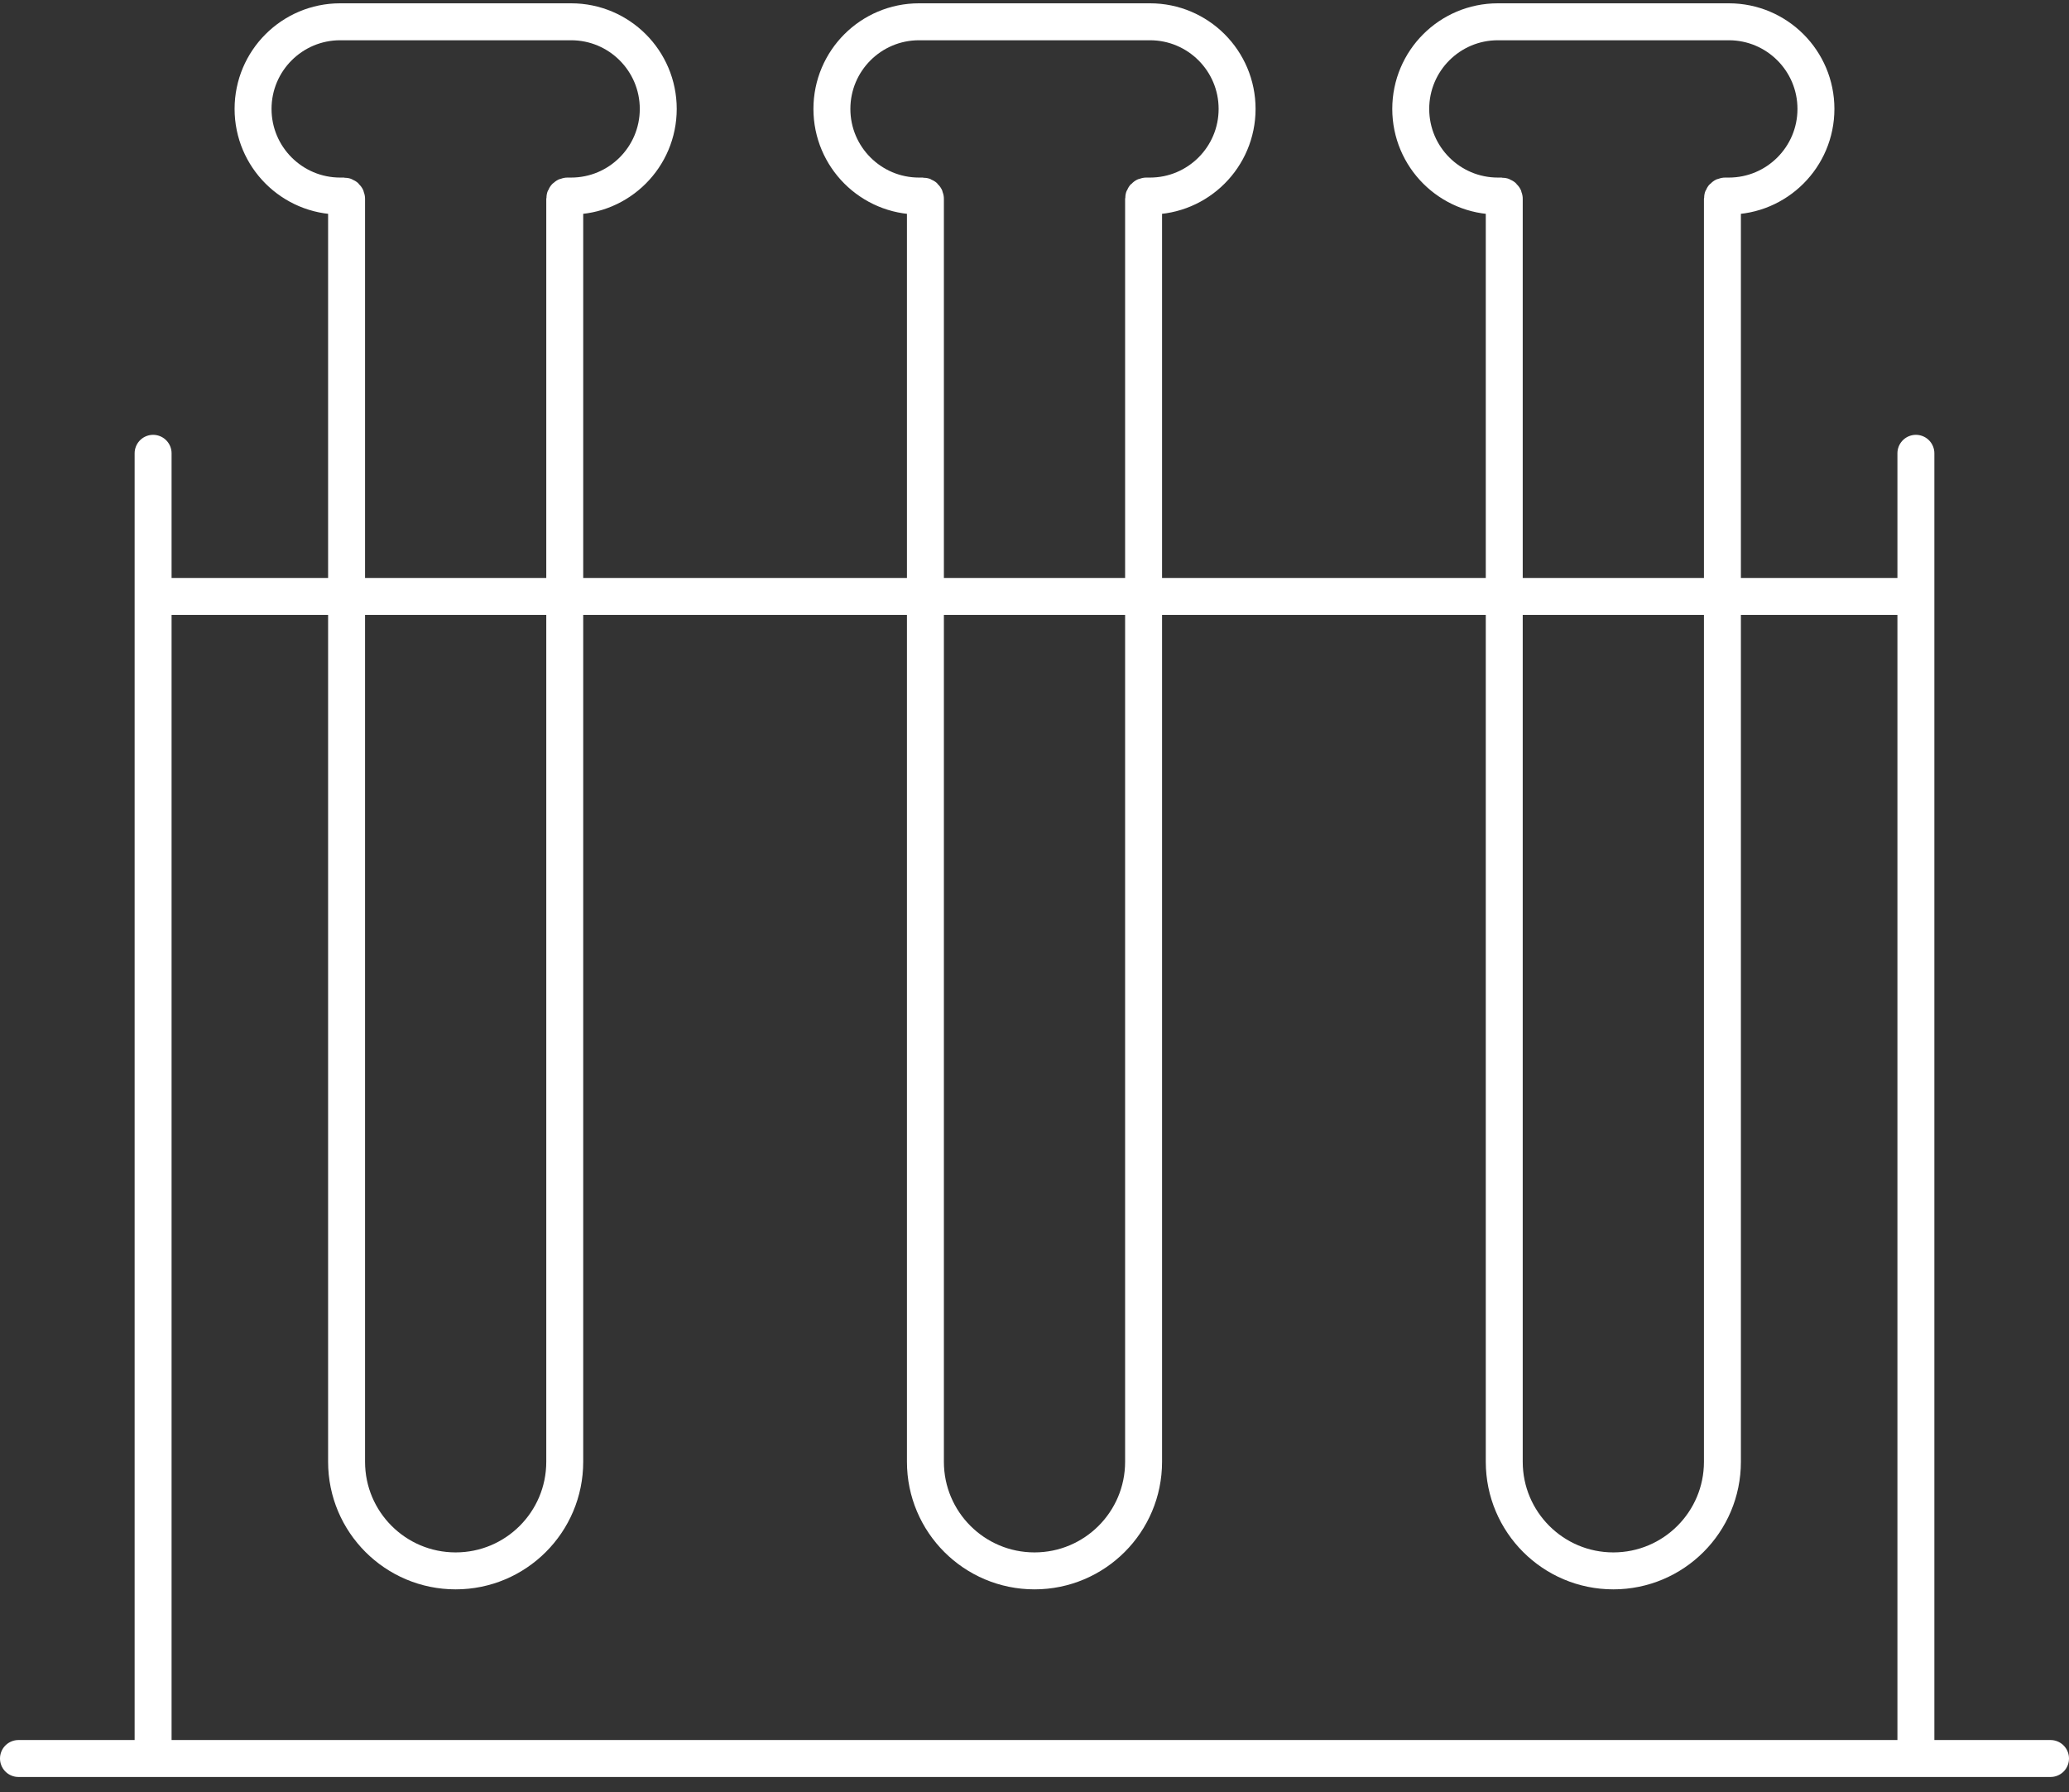
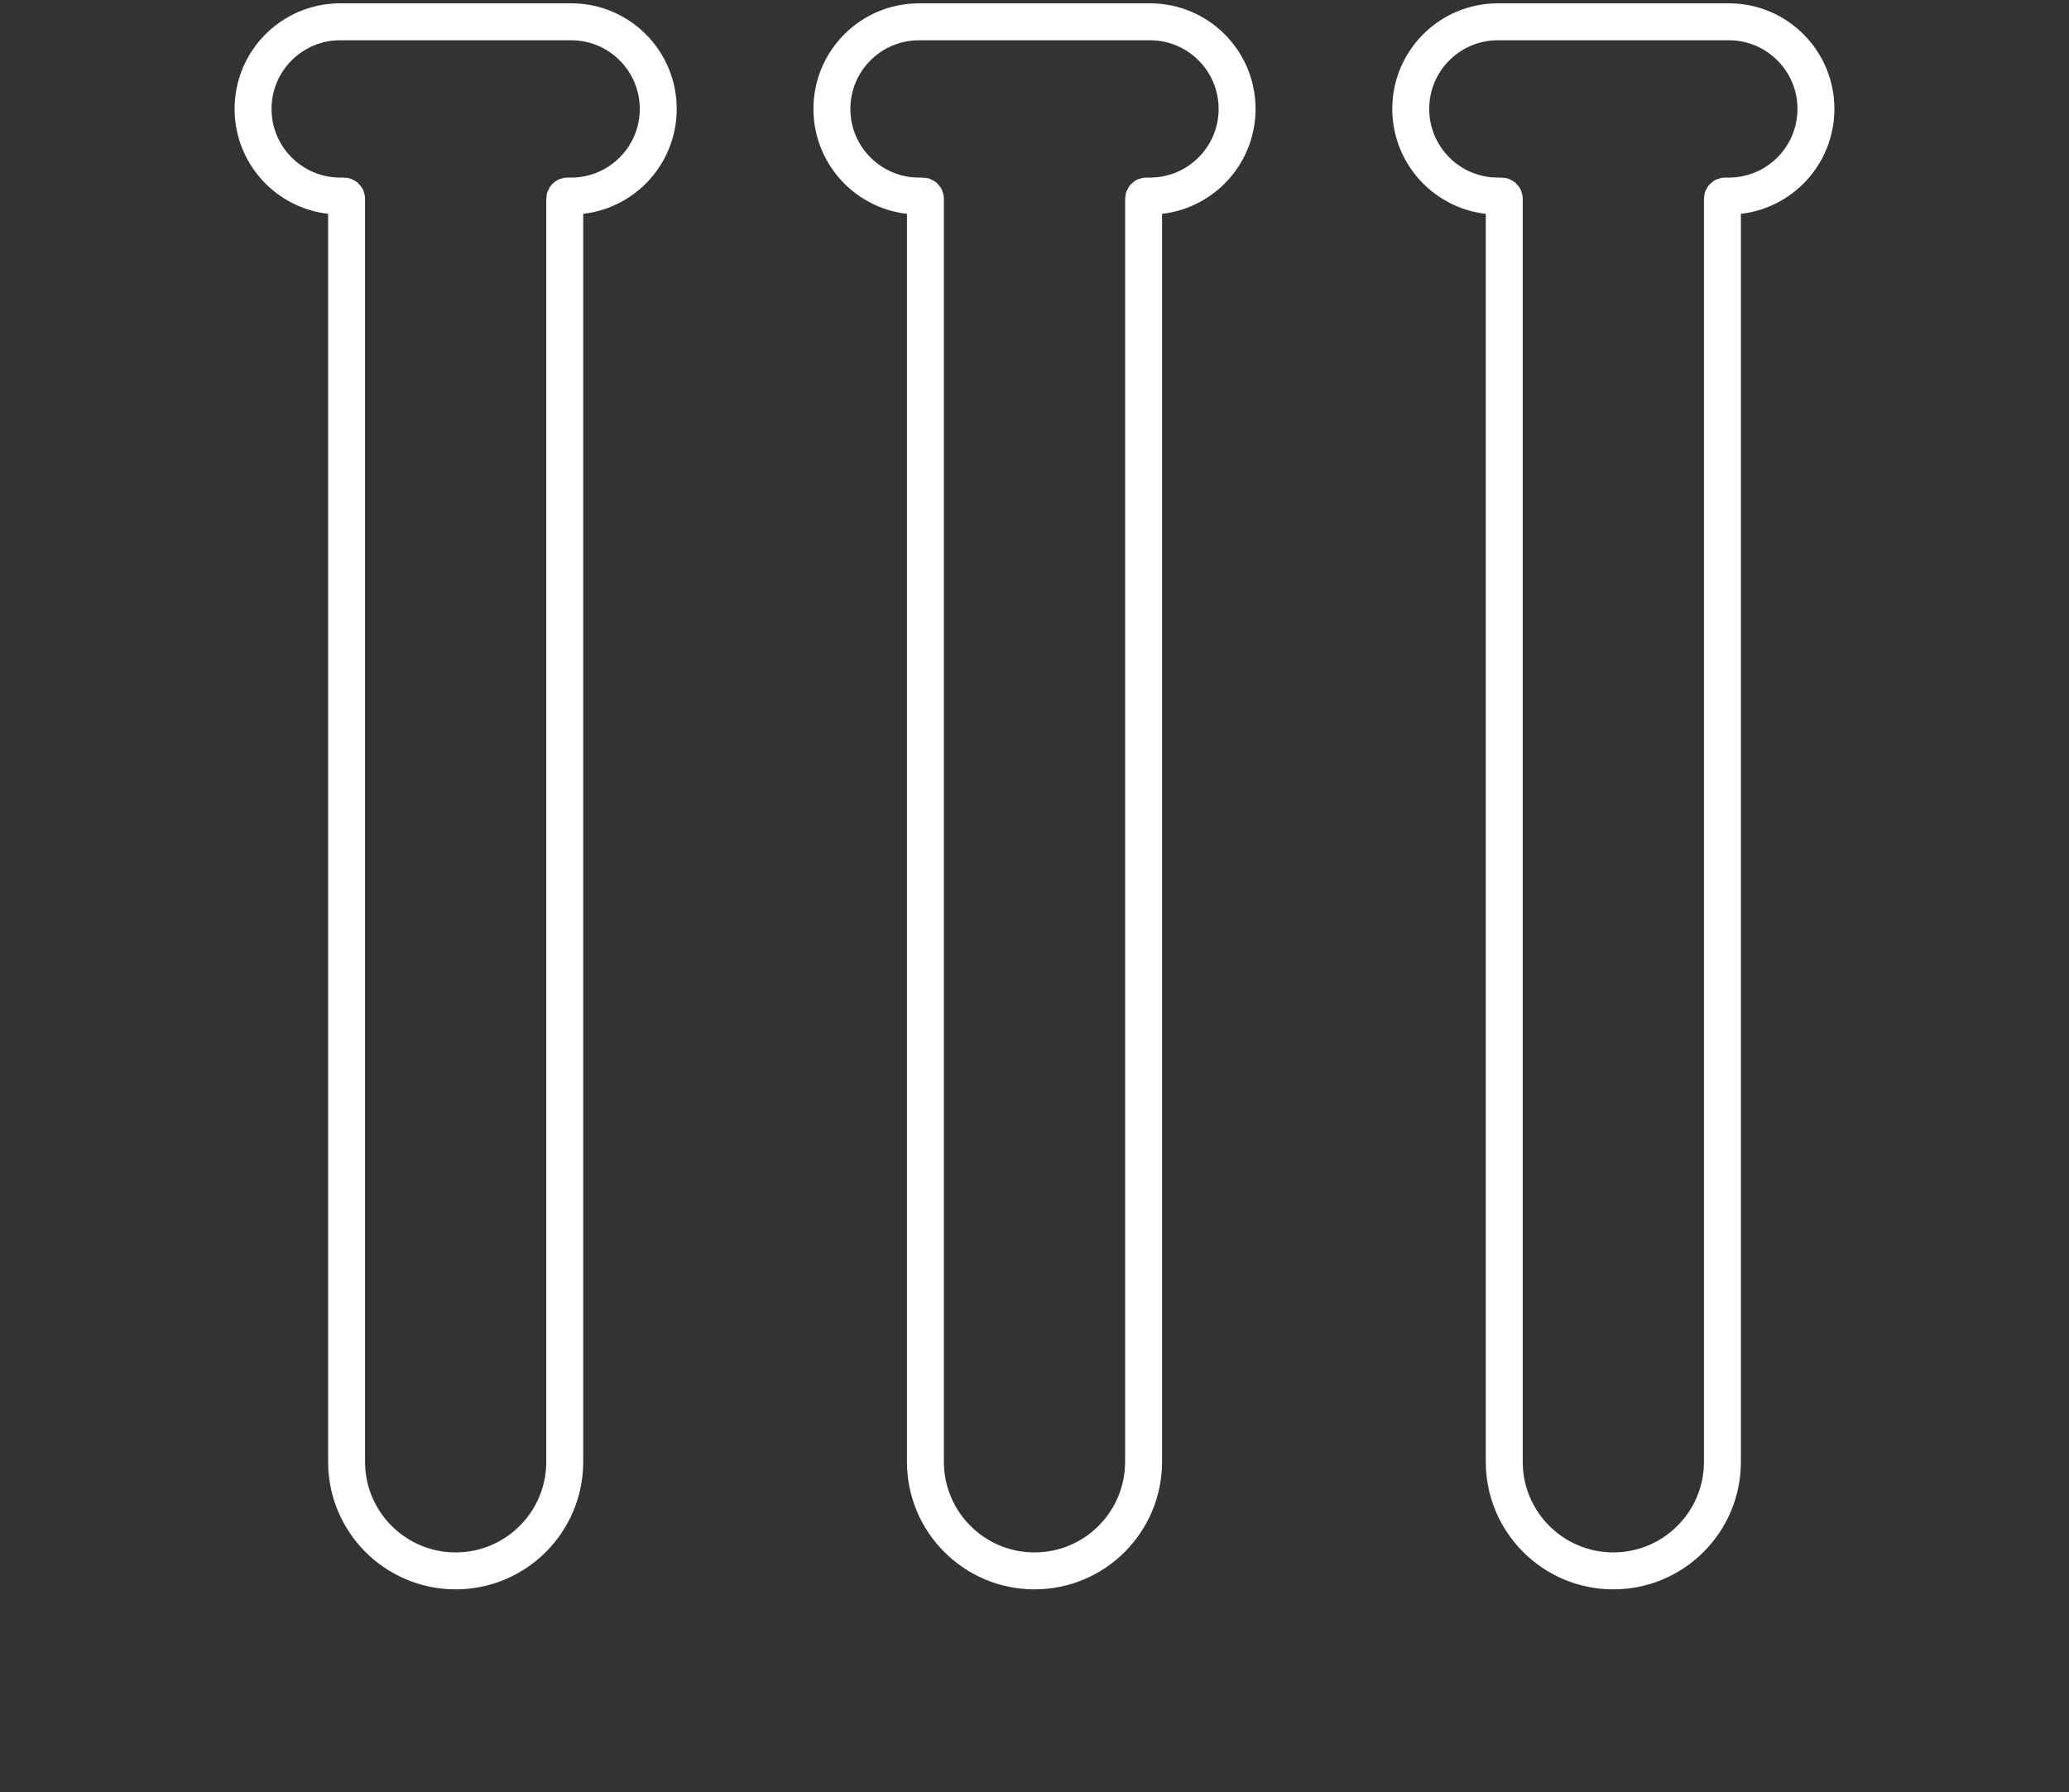
<svg xmlns="http://www.w3.org/2000/svg" width="112" height="97" viewBox="0 0 112 97" fill="none">
  <rect x="0" y="0" width="112" height="97" fill="#333333" stroke="none" />
  <path d="M30.571 32.621V66.159L30.571 79.119C30.571 82.38 27.927 85.024 24.666 85.024C21.405 85.024 18.761 82.38 18.761 79.119L18.761 66.159V32.621V10.759C18.761 10.677 18.695 10.611 18.613 10.611H18.416C15.811 10.611 13.699 8.5 13.699 5.895C13.699 3.29 15.811 1.179 18.416 1.179H30.916C33.521 1.179 35.633 3.29 35.633 5.895C35.633 8.5 33.521 10.611 30.916 10.611H30.719C30.637 10.611 30.571 10.677 30.571 10.759V32.621Z" stroke="white" stroke-width="2" stroke-linecap="square" />
  <path d="M61.905 32.621V66.159L61.905 79.119C61.905 82.38 59.261 85.024 56 85.024C52.739 85.024 50.095 82.38 50.095 79.119L50.095 66.159V32.621V10.759C50.095 10.677 50.029 10.611 49.947 10.611H49.749C47.145 10.611 45.033 8.5 45.033 5.895C45.033 3.29 47.145 1.179 49.749 1.179H62.251C64.855 1.179 66.967 3.29 66.967 5.895C66.967 8.5 64.855 10.611 62.251 10.611H62.053C61.971 10.611 61.905 10.677 61.905 10.759V32.621Z" stroke="white" stroke-width="2" stroke-linecap="square" />
  <path d="M93.239 32.621V66.159L93.239 79.119C93.239 82.38 90.595 85.024 87.334 85.024C84.073 85.024 81.429 82.38 81.429 79.119L81.429 66.159V32.621V10.759C81.429 10.677 81.363 10.611 81.281 10.611H81.084C78.479 10.611 76.367 8.5 76.367 5.895C76.367 3.29 78.479 1.179 81.084 1.179H93.585C96.189 1.179 98.301 3.29 98.301 5.895C98.301 8.5 96.189 10.611 93.585 10.611H93.387C93.305 10.611 93.239 10.677 93.239 10.759V32.621Z" stroke="white" stroke-width="2" stroke-linecap="square" />
-   <path d="M8.288 24.535V32.283M8.288 95.179H103.712M8.288 95.179H1M8.288 95.179V32.283M103.712 95.179H111M103.712 95.179V32.283M103.712 24.535V32.283M8.288 32.283H103.712" stroke="white" stroke-width="2" stroke-linecap="round" />
</svg>